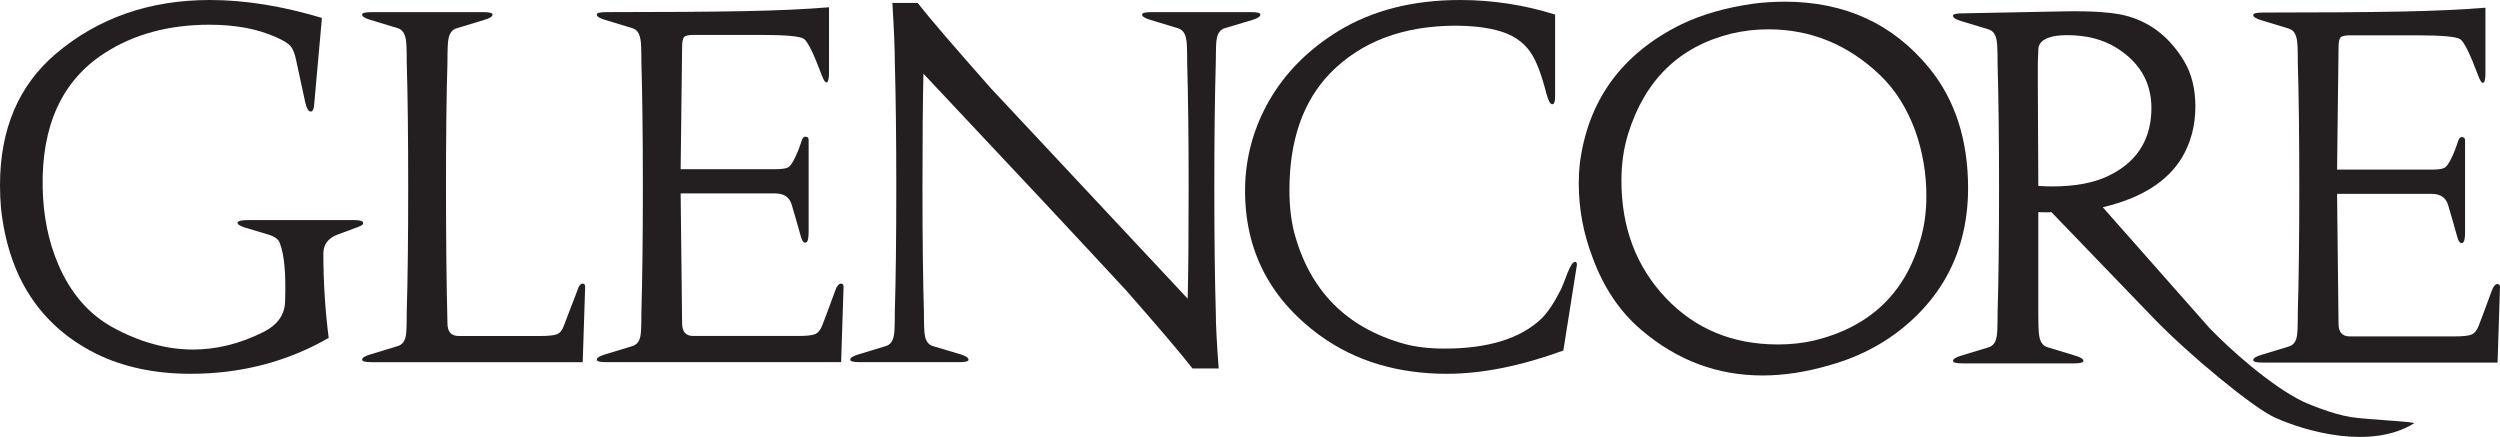
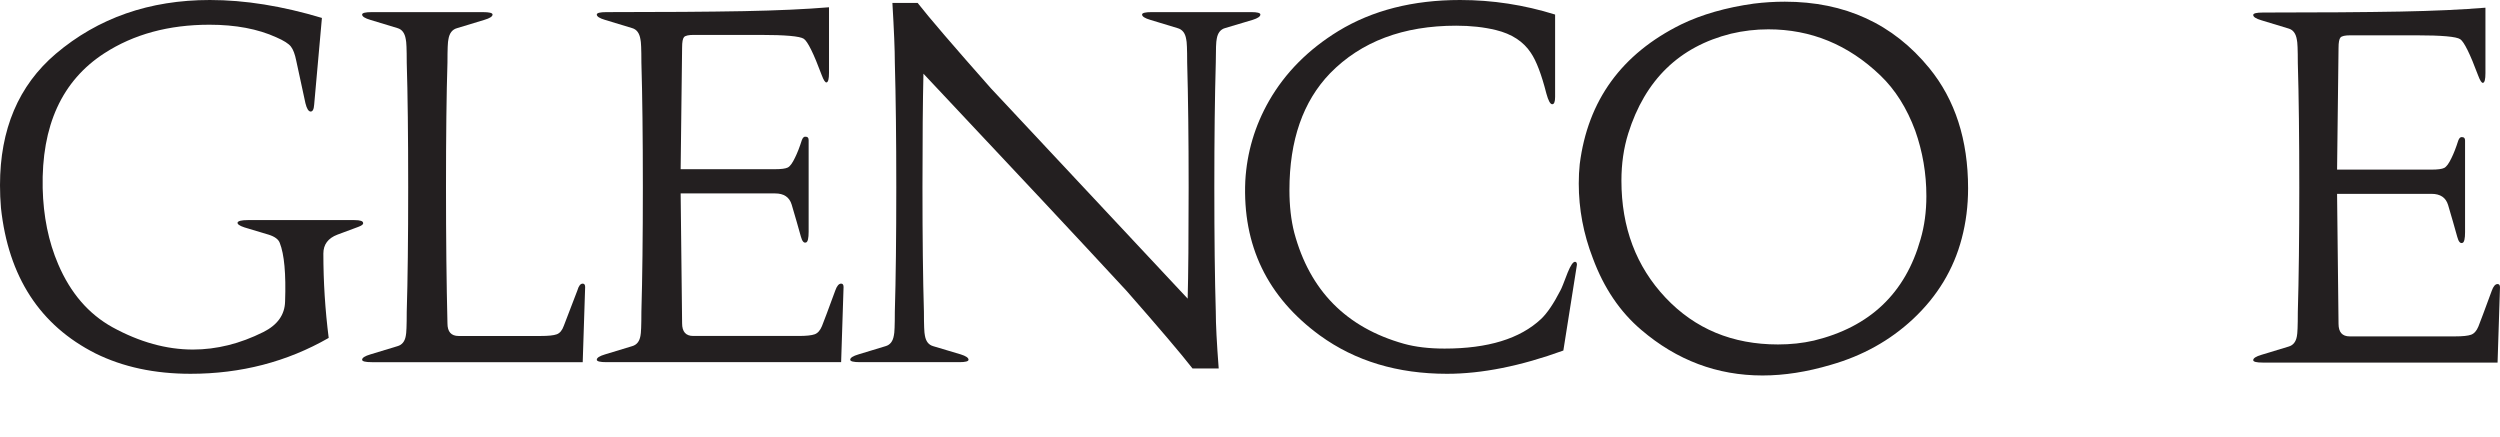
<svg xmlns="http://www.w3.org/2000/svg" id="Layer_1" data-name="Layer 1" viewBox="0 0 400.531 70">
  <defs>
    <style>
      .cls-1 {
        fill: none;
      }

      .cls-1, .cls-2 {
        stroke-width: 0px;
      }

      .cls-2 {
        fill: #231f20;
      }

      .cls-3 {
        clip-path: url(#clippath);
      }
    </style>
    <clipPath id="clippath">
      <rect class="cls-1" x="0" y="0" width="400.531" height="70" />
    </clipPath>
  </defs>
  <path class="cls-2" d="m43.031,37.593l-3.884-1.165c-.778-.258-1.139-.518-1.087-.776.103-.258.647-.389,1.631-.389h17.088c.932,0,1.397.156,1.397.467.052.207-.208.415-.777.621l-3.34,1.243c-1.502.57-2.252,1.58-2.252,3.031,0,4.505.284,9.01.854,13.514-6.68,3.832-14.059,5.748-22.136,5.748-5.749,0-10.824-1.088-15.224-3.262C6.394,52.12,1.345,44.351.155,33.323.051,32.131,0,30.915,0,29.671,0,20.713,2.977,13.696,8.933,8.621,15.715,2.874,23.949,0,33.632,0,39.224,0,45.206.958,51.575,2.873l-1.243,13.904c-.052.778-.259,1.14-.621,1.088-.31-.052-.57-.492-.776-1.32l-1.477-6.835c-.207-1.037-.491-1.786-.854-2.253-.362-.466-1.139-.958-2.329-1.476-2.952-1.346-6.526-2.02-10.719-2.02-6.526,0-12.143,1.528-16.856,4.583-6.784,4.402-10.071,11.6-9.864,21.593.103,4.505.931,8.571,2.485,12.194,1.968,4.609,4.868,7.975,8.7,10.098,4.35,2.381,8.647,3.573,12.893,3.573,3.78,0,7.535-.932,11.264-2.796,2.278-1.139,3.443-2.769,3.495-4.893.155-4.453-.129-7.585-.854-9.399-.207-.57-.802-1.01-1.786-1.321h0Z" />
  <path class="cls-2" d="m65.165,10.02c0-2.122-.052-3.367-.155-3.728-.157-.984-.596-1.579-1.321-1.787l-4.35-1.32c-.882-.258-1.321-.544-1.321-.854,0-.259.517-.389,1.553-.389h17.788c1.036,0,1.554.13,1.554.389,0,.31-.44.596-1.32.854l-4.351,1.32c-.777.208-1.243.803-1.398,1.787-.104.362-.155,1.606-.155,3.728-.156,4.971-.234,11.626-.234,19.962,0,8.181.077,15.457.234,21.826,0,1.347.595,2.02,1.786,2.02h13.128c1.242,0,2.109-.089,2.601-.271.492-.181.867-.633,1.126-1.359l2.174-5.67c.208-.726.492-1.088.854-1.088.259,0,.389.181.389.544l-.389,12.04h-33.788c-1.036,0-1.553-.13-1.553-.389,0-.31.439-.595,1.321-.855l4.35-1.321c.725-.205,1.164-.749,1.321-1.63.103-.414.155-1.707.155-3.883.154-5.023.232-11.677.232-19.962s-.078-14.939-.232-19.962h0Z" />
  <path class="cls-2" d="m134.76,58.023h-37.595c-1.035,0-1.552-.13-1.552-.389,0-.31.44-.595,1.32-.855l4.35-1.321c.724-.205,1.164-.749,1.321-1.63.103-.414.155-1.707.155-3.883.155-5.385.234-12.038.234-19.962,0-8.078-.078-14.731-.234-19.962,0-2.122-.052-3.367-.155-3.728-.157-.984-.597-1.579-1.321-1.787l-4.35-1.32c-.88-.258-1.32-.544-1.32-.854,0-.259.517-.389,1.552-.389,8.958,0,16.286-.051,21.982-.155,5.386-.103,9.941-.311,13.67-.621v10.485c0,.985-.13,1.502-.388,1.554-.208.052-.467-.336-.778-1.165-1.294-3.469-2.253-5.411-2.874-5.825-.621-.414-2.951-.622-6.991-.622h-10.641c-.83,0-1.347.117-1.554.349-.208.234-.31.791-.31,1.67l-.234,19.496h15.147c.984,0,1.657-.09,2.019-.271.363-.182.751-.713,1.165-1.593.362-.726.724-1.657,1.087-2.796.155-.415.362-.596.622-.544.31,0,.466.182.466.544v14.679c0,1.036-.131,1.606-.389,1.71-.362.155-.647-.156-.854-.933-.415-1.5-.907-3.21-1.476-5.126-.362-1.191-1.243-1.787-2.64-1.787h-15.147l.234,20.816c0,1.347.595,2.02,1.786,2.02h16.856c1.242,0,2.11-.089,2.602-.271.492-.181.88-.621,1.165-1.319.284-.7.997-2.602,2.136-5.709.258-.726.57-1.088.932-1.088.258,0,.389.181.389.544l-.389,12.04h0Z" />
  <path class="cls-2" d="m195.251,59.031h-4.196c-1.812-2.329-5.333-6.471-10.563-12.427-7.56-8.18-18.409-19.78-32.545-34.798-.104,4.299-.155,10.357-.155,18.176,0,8.079.077,14.732.232,19.962,0,2.124.051,3.391.155,3.806.155.932.595,1.502,1.32,1.707l4.428,1.321c.828.26,1.243.545,1.243.855,0,.259-.493.389-1.477.389h-15.923c-1.036,0-1.553-.13-1.553-.389,0-.31.44-.595,1.321-.855l4.35-1.321c.724-.205,1.164-.775,1.32-1.707.103-.363.156-1.63.156-3.806.155-5.23.233-11.883.233-19.962,0-7.819-.078-14.472-.233-19.962,0-1.968-.131-5.152-.389-9.554h4.039c1.864,2.382,5.774,6.938,11.729,13.669l31.537,33.712c.104-3.832.155-9.787.155-17.866,0-7.819-.078-14.472-.234-19.962,0-2.122-.052-3.367-.155-3.728-.155-.984-.621-1.579-1.397-1.787l-4.351-1.32c-.882-.258-1.321-.544-1.321-.854,0-.259.518-.389,1.555-.389h15.922c.984,0,1.475.13,1.475.389,0,.31-.413.596-1.241.854l-4.428,1.32c-.725.208-1.164.777-1.321,1.709-.104.414-.154,1.684-.154,3.806-.157,5.49-.234,12.143-.234,19.962,0,8.079.077,14.732.234,19.962,0,1.968.154,4.999.466,9.087h0Z" />
  <path class="cls-2" d="m211.475,53.751c-8.439-6.162-12.424-14.423-11.962-24.778.259-4.557,1.528-8.83,3.807-12.818,2.589-4.505,6.291-8.233,11.106-11.185C219.865,1.657,226.363,0,233.923,0,239.099,0,244.174.778,249.147,2.331v13.204c0,.777-.154,1.165-.466,1.165-.311,0-.621-.568-.932-1.709-.777-3.056-1.607-5.231-2.486-6.525-1.191-1.813-3.057-3.029-5.592-3.65-1.916-.466-4.037-.7-6.368-.7-8.494,0-15.225,2.537-20.196,7.613-4.351,4.504-6.524,10.745-6.524,18.719,0,2.538.257,4.815.775,6.836,2.486,9.269,8.337,15.198,17.556,17.788,1.863.518,4.039.775,6.524.775,6.939,0,12.09-1.578,15.456-4.738.984-.932,2.019-2.458,3.107-4.582.155-.259.544-1.217,1.166-2.875.466-1.138.854-1.708,1.166-1.708.206,0,.311.155.311.466l-2.176,13.749c-6.834,2.484-13.049,3.728-18.641,3.728-7.924,0-14.706-2.046-20.35-6.136h0Z" />
  <g class="cls-3">
    <path class="cls-2" d="m269.327,3.922c-9.529,4.713-14.941,12.17-16.234,22.371-.104.984-.155,2.02-.155,3.106,0,4.092.75,8.078,2.253,11.962,1.761,4.764,4.348,8.597,7.767,11.496,5.694,4.865,12.167,7.299,19.418,7.299,3.469,0,7.119-.57,10.953-1.707,5.073-1.45,9.449-3.883,13.126-7.302,3.935-3.676,6.551-8,7.847-12.972.67-2.536,1.009-5.203,1.009-7.999,0-7.767-2.073-14.188-6.215-19.263-5.8-7.095-13.517-10.642-23.146-10.642-1.657,0-3.314.104-4.971.31-4.453.622-8.338,1.735-11.651,3.34h0Zm7.999,1.476c1.968-.466,3.962-.699,5.982-.699,6.834,0,12.817,2.46,17.943,7.379,2.382,2.278,4.245,5.23,5.592,8.855,1.191,3.366,1.786,6.86,1.786,10.485,0,2.486-.311,4.791-.932,6.913-2.434,8.647-8.131,14.06-17.088,16.234-1.812.414-3.728.621-5.748.621-7.301,0-13.306-2.498-18.02-7.495-4.712-4.997-7.069-11.249-7.069-18.758,0-2.692.362-5.204,1.087-7.534,2.693-8.595,8.181-13.929,16.467-16.001h0Z" />
-     <path class="cls-2" d="m312.893,2.525c0,.31.441.596,1.321.854l4.351,1.321c.723.208,1.164.802,1.32,1.786.102.362.154,1.606.154,3.729.157,5.49.234,12.143.234,19.962,0,8.079-.077,14.732-.234,19.961,0,2.176-.052,3.445-.154,3.808-.155.93-.596,1.5-1.32,1.707l-4.351,1.321c-.88.259-1.321.544-1.321.853,0,.261.519.389,1.557.389h17.783c1.039,0,1.555-.129,1.555-.389,0-.309-.441-.595-1.32-.853l-4.35-1.321c-.778-.207-1.244-.801-1.398-1.785-.105-.466-.157-1.71-.157-3.73v-16.155c1.139.052,1.839.052,2.098,0l16.388,17.01c5.594,5.798,15.902,14.312,19.396,15.894,4.962,2.245,15.404,5.215,22.299.942.449-.279-7.378-.582-10.099-1.007-3.061-.475-7.146-2.237-7.668-2.489-5.048-2.427-11.684-8.324-15.05-11.845l-17.033-19.283c6.112-1.45,10.331-4.09,12.663-7.922,1.447-2.433,2.173-5.179,2.173-8.234,0-2.796-.596-5.204-1.786-7.224-2.227-3.728-5.23-6.136-9.012-7.224-2.123-.621-5.644-.88-10.562-.776l-15.922.31c-1.037,0-1.557.13-1.557.388h0Zm15.925,27.34c-.777,0-1.528-.025-2.255-.077l-.077-16.001v-3.651c.052-1.449.077-2.175.077-2.175,0-.827.493-1.449,1.478-1.863.777-.311,1.812-.466,3.105-.466,3.107,0,5.748.673,7.924,2.02,3.987,2.486,5.85,5.982,5.591,10.485-.257,4.609-2.537,7.949-6.834,10.021-2.33,1.139-5.333,1.708-9.01,1.708h0Z" />
  </g>
  <path class="cls-2" d="m400.142,58.09h-37.594c-1.037,0-1.553-.13-1.553-.389,0-.311.439-.595,1.32-.855l4.351-1.321c.723-.205,1.163-.749,1.32-1.63.102-.414.154-1.707.154-3.883.157-5.385.235-12.038.235-19.962,0-8.078-.078-14.732-.235-19.962,0-2.122-.052-3.366-.154-3.729-.157-.983-.596-1.578-1.32-1.786l-4.351-1.32c-.88-.258-1.32-.544-1.32-.854,0-.258.516-.389,1.553-.389,8.957,0,16.285-.051,21.982-.155,5.384-.103,9.942-.311,13.669-.621v10.486c0,.983-.129,1.501-.388,1.553-.206.052-.466-.336-.777-1.165-1.295-3.469-2.253-5.411-2.875-5.826-.621-.414-2.952-.622-6.991-.622h-10.64c-.83,0-1.348.118-1.553.35-.207.234-.311.791-.311,1.67l-.234,19.496h15.145c.985,0,1.659-.09,2.021-.271.362-.182.75-.713,1.166-1.593.362-.726.723-1.657,1.086-2.797.155-.414.364-.595.623-.543.311,0,.464.182.464.543v14.68c0,1.036-.13,1.606-.389,1.71-.361.155-.646-.156-.855-.933-.413-1.5-.905-3.21-1.473-5.126-.362-1.191-1.243-1.787-2.642-1.787h-15.145l.234,20.816c0,1.347.593,2.02,1.786,2.02h16.856c1.241,0,2.109-.089,2.602-.271.491-.181.88-.621,1.166-1.319.282-.7.996-2.602,2.134-5.71.259-.726.571-1.088.934-1.088.259,0,.389.181.389.544l-.389,12.04h0Z" />
</svg>